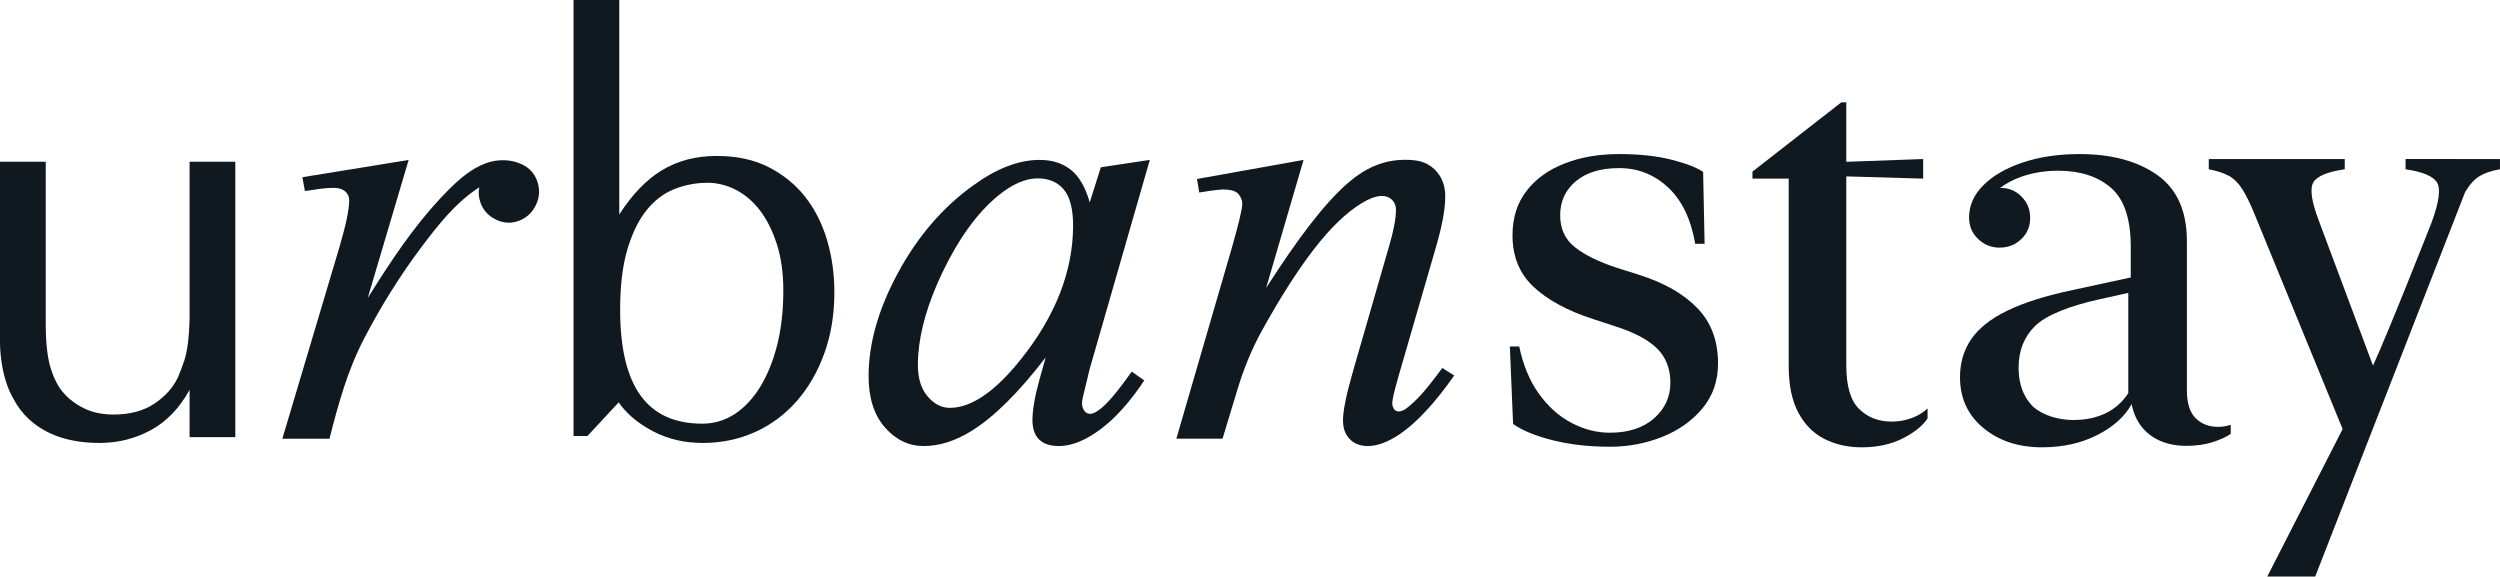
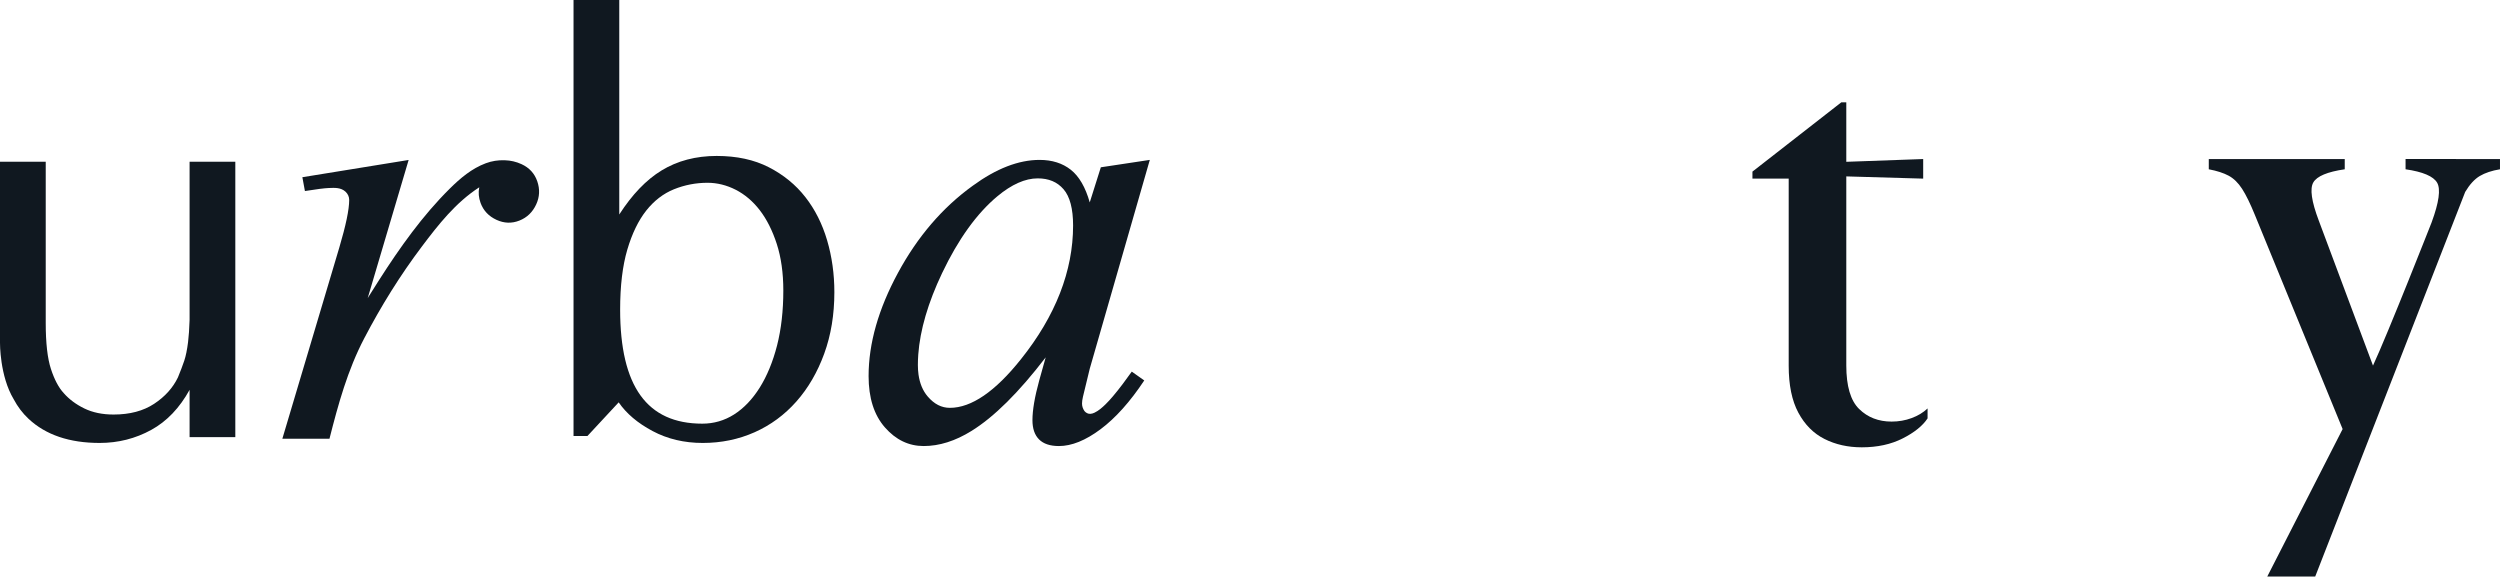
<svg xmlns="http://www.w3.org/2000/svg" version="1.1" id="Layer_1" x="0px" y="0px" width="570.369px" height="131.538px" viewBox="0 0 570.369 131.538" enable-background="new 0 0 570.369 131.538" xml:space="preserve">
  <g>
    <g>
      <g>
        <path fill="#101820" d="M248.623,84.124l13.703-47.644l-11.173,1.687l-2.53,8.011c-0.984-3.465-2.424-5.947-4.322-7.448     c-1.897-1.498-4.275-2.249-7.132-2.249c-4.778,0-9.862,1.968-15.249,5.903c-6.886,4.967-12.567,11.586-17.041,19.852     c-4.476,8.27-6.711,16.127-6.711,23.576c0,4.968,1.241,8.868,3.724,11.7c2.481,2.833,5.433,4.251,8.854,4.251     c3.56,0,7.189-1.146,10.892-3.443c5.151-3.184,10.797-8.783,16.935-16.794l-1.476,5.271c-1.032,3.75-1.546,6.772-1.546,9.064     c0,1.924,0.503,3.387,1.511,4.392c1.006,1.006,2.517,1.511,4.533,1.511c2.903,0,6.065-1.277,9.486-3.829     c3.419-2.552,6.746-6.263,9.979-11.138l-2.847-2.014c-1.377,1.928-2.781,3.846-4.317,5.651c-0.53,0.622-1.077,1.231-1.662,1.803     c-0.739,0.722-1.58,1.469-2.52,1.913c-0.295,0.139-0.61,0.246-0.935,0.266c-0.548,0.034-1.019-0.229-1.353-0.626     c-0.352-0.509-0.562-1.073-0.562-1.724c0-0.421,0.07-0.935,0.211-1.546L248.623,84.124z M232.931,81.947     c-5.855,7.366-11.311,11.101-16.214,11.101c-1.91,0-3.564-0.844-5.055-2.58c-1.117-1.296-1.821-2.974-2.106-5.004     c-0.093-0.69-0.144-1.415-0.144-2.183c0-0.786,0.029-1.584,0.087-2.394c0.41-5.609,2.235-11.848,5.442-18.586     c3.671-7.712,7.913-13.606,12.607-17.519c3.254-2.712,6.348-4.086,9.196-4.086c2.52,0,4.45,0.81,5.899,2.476     c1.448,1.669,2.181,4.454,2.181,8.275C244.824,61.812,240.823,72.072,232.931,81.947z" />
      </g>
      <g>
-         <path fill="#101820" d="M373.956,62.699l-5.069-1.601c-4.092-1.334-7.271-2.89-9.538-4.669c-2.269-1.778-3.402-4.225-3.402-7.337     c0-3.157,1.189-5.736,3.568-7.738c2.379-2.001,5.681-3.001,9.906-3.001c4.269,0,7.981,1.467,11.14,4.402     c3.156,2.935,5.225,7.227,6.203,12.874h2.135l-0.334-16.409c-1.513-1.023-3.936-1.957-7.271-2.802     c-3.335-0.844-7.316-1.268-11.94-1.268c-4.58,0-8.704,0.712-12.373,2.135c-3.669,1.424-6.571,3.513-8.705,6.271     c-2.135,2.757-3.202,6.136-3.202,10.139c0,4.847,1.611,8.771,4.836,11.773c3.224,3.001,7.727,5.436,13.508,7.304l5.07,1.668     c4.357,1.379,7.547,3.067,9.571,5.069c2.023,2.001,3.035,4.603,3.035,7.804c0,3.247-1.246,5.96-3.735,8.139     c-2.491,2.179-5.848,3.269-10.072,3.269c-2.979,0-5.894-0.744-8.738-2.235c-2.847-1.489-5.326-3.702-7.438-6.637     c-2.113-2.935-3.613-6.537-4.503-10.807h-2.135l0.734,17.677c2.134,1.513,5.169,2.759,9.104,3.735     c3.937,0.979,8.282,1.468,13.041,1.468c4.136,0,8.082-0.745,11.84-2.234s6.826-3.657,9.205-6.504     c2.379-2.846,3.569-6.27,3.569-10.272c0-5.158-1.567-9.36-4.703-12.606C384.129,67.058,379.693,64.523,373.956,62.699z" />
-       </g>
+         </g>
      <g>
        <path fill="#101820" d="M431.567,96.185c-2.98,0-5.448-0.955-7.404-2.868c-1.958-1.911-2.936-5.225-2.936-9.938V40.245     l17.543,0.508v-4.469l-17.543,0.632V23.343h-1.134l-20.278,15.809v1.601h8.271v42.691c0,4.402,0.733,7.971,2.201,10.705     c1.468,2.735,3.457,4.737,5.971,6.004c2.512,1.268,5.347,1.901,8.505,1.901c3.557,0,6.67-0.679,9.338-2.035     c2.668-1.355,4.558-2.878,5.67-4.568v-2.269c-0.979,0.935-2.19,1.668-3.635,2.201C434.69,95.918,433.168,96.185,431.567,96.185z" />
      </g>
      <g>
-         <path fill="#101820" d="M500.936,95.417c-1.334-1.311-2.001-3.435-2.001-6.37V55.028c0-6.892-2.258-11.928-6.771-15.109     c-4.514-3.179-10.418-4.769-17.71-4.769c-4.803,0-9.105,0.634-12.907,1.901c-3.803,1.267-6.804,2.991-9.005,5.169     c-2.201,2.18-3.303,4.647-3.303,7.404c0,1.958,0.689,3.591,2.068,4.903c1.378,1.312,3.002,1.968,4.869,1.968     c1.956,0,3.612-0.644,4.97-1.935c1.356-1.29,2.034-2.89,2.034-4.803c0-1.957-0.656-3.591-1.967-4.903     c-1.313-1.311-2.858-1.968-4.637-1.968c-0.11,0-0.212,0.029-0.32,0.036c1.376-1.044,2.976-1.908,4.823-2.57     c2.601-0.934,5.437-1.401,8.505-1.401c5.024,0,9.038,1.301,12.04,3.902c3.001,2.602,4.502,7.082,4.502,13.441v7.004     l-13.541,2.935c-6.048,1.29-10.939,2.847-14.675,4.669c-3.735,1.824-6.46,3.98-8.171,6.471c-1.713,2.491-2.568,5.381-2.568,8.671     c0,4.804,1.778,8.672,5.337,11.607c3.557,2.935,8.004,4.402,13.34,4.402c4.804,0,9.039-0.945,12.708-2.835     c3.668-1.89,6.259-4.236,7.771-7.037c0.4,2.046,1.168,3.78,2.301,5.203c1.135,1.423,2.569,2.501,4.304,3.234     c1.733,0.734,3.69,1.101,5.869,1.101c2.224,0,4.213-0.278,5.971-0.833c1.756-0.556,3.146-1.189,4.169-1.901v-2.068     c-0.934,0.313-1.912,0.468-2.936,0.468C503.959,97.386,502.27,96.729,500.936,95.417z M485.564,89.683     c-1.306,2.014-3.017,3.549-5.089,4.563c-2.133,1.045-4.631,1.575-7.423,1.575c-3.304,0-6.856-0.974-9.166-3.005     c-1.78-1.733-2.852-3.994-3.218-6.777c-0.08-0.703-0.131-1.431-0.131-2.201c0-3.827,1.268-7.015,3.768-9.471     c2.533-2.491,7.871-4.589,14.807-6.116l6.452-1.43V89.683z" />
-       </g>
+         </g>
      <g>
        <path fill="#101820" d="M548.823,36.284v2.335c3.958,0.579,6.359,1.601,7.204,3.068c0.844,1.468,0.422,4.492-1.268,9.072     c0,0-9.955,25.314-13.366,32.651l-12.382-33.118c-1.646-4.358-2.057-7.248-1.233-8.671c0.822-1.423,3.212-2.423,7.17-3.002     v-2.335h-31.018v2.335c1.868,0.356,3.379,0.845,4.536,1.468c1.156,0.623,2.179,1.624,3.068,3.001     c0.89,1.379,1.868,3.38,2.936,6.003l19.997,48.798l-17.195,33.648h10.939l34.219-87.75c1.022-1.711,2.135-2.923,3.335-3.635     c1.201-0.711,2.735-1.223,4.604-1.534v-2.335H548.823z" />
      </g>
      <g>
        <path fill="#101820" d="M188.705,54.826c-1.102-3.746-2.756-7.031-4.96-9.852c-2.205-2.825-4.982-5.094-8.334-6.812     c-3.352-1.723-7.319-2.583-11.903-2.583c-4.762,0-8.952,1.106-12.566,3.307c-3.513,2.145-6.73,5.499-9.658,10.052V0H130.85     v99.469h3.176l7.125-7.673c1.763,2.562,4.342,4.745,7.739,6.549c3.394,1.809,7.208,2.713,11.441,2.713     c4.232,0,8.179-0.818,11.839-2.445c3.658-1.632,6.833-3.971,9.525-7.015c2.688-3.04,4.805-6.678,6.349-10.911     c1.542-4.232,2.314-8.904,2.314-14.02C190.358,62.521,189.807,58.577,188.705,54.826z M177.282,78.829     c-0.956,3.722-2.292,6.961-3.966,9.627c-1.666,2.648-3.632,4.704-5.846,6.107c-2.191,1.391-4.625,2.095-7.238,2.095     c-12.616,0-18.748-8.513-18.748-26.025c0-5.393,0.548-9.99,1.63-13.663c1.077-3.663,2.536-6.669,4.332-8.938     c1.782-2.246,3.908-3.879,6.316-4.852c2.438-0.982,5.015-1.48,7.66-1.48c2.191,0,4.354,0.535,6.425,1.591     c2.076,1.06,3.926,2.632,5.498,4.669c1.585,2.06,2.89,4.652,3.878,7.701c0.989,3.063,1.491,6.632,1.491,10.608     C178.716,70.876,178.234,75.102,177.282,78.829z" />
      </g>
      <g>
        <path fill="#101820" d="M53.687,36.905L53.687,36.905H43.254v36.08c-0.067,2.037-0.183,3.725-0.347,5.058     c-0.222,1.766-0.51,3.174-0.861,4.232c-0.353,1.056-0.84,2.339-1.456,3.837c-1.146,2.377-2.954,4.388-5.423,6.016     c-2.47,1.632-5.555,2.449-9.26,2.449c-2.558,0-4.784-0.465-6.678-1.391c-1.899-0.926-3.462-2.093-4.696-3.505     c-1.147-1.235-2.116-3.062-2.911-5.49c-0.794-2.424-1.19-5.929-1.19-10.515c0-0.005,0-36.771,0-36.771H0V78.22     c0,0-0.072,7.562,3.128,12.872l0,0c0.896,1.688,2.021,3.188,3.403,4.476c3.923,3.66,9.325,5.49,16.203,5.49     c4.233,0,8.155-0.994,11.772-2.976c3.558-1.953,6.468-5.009,8.748-9.14v10.793h10.433V36.905z" />
      </g>
      <g>
        <path fill="#101820" d="M122.583,41.383c-0.615-1.8-1.813-3.109-3.592-3.929c-1.229-0.565-2.506-0.854-3.818-0.89     c-0.025-0.001-0.05,0.001-0.112,0c-1.406-0.052-2.845,0.167-4.221,0.68c-3.219,1.201-5.833,3.419-8.239,5.805     c-6.238,6.186-11.358,13.42-16.083,20.796c-0.811,1.265-1.611,2.536-2.407,3.809c0,0-0.074,0.097-0.221,0.364l9.34-31.522     l-24.244,3.935l0.581,3.155c2.583-0.415,4.49-0.654,5.438-0.691c1.367-0.053,2.754-0.146,3.838,0.851     c0.539,0.522,0.825,1.146,0.825,1.885c0,2.156-0.751,5.762-2.249,10.822l-13,43.639H75.17c2.005-7.894,4.129-15.636,7.93-22.907     c3.861-7.385,8.175-14.347,13.183-20.987c3.696-4.9,7.643-9.959,13.059-13.465c-0.236,1.166-0.146,2.361,0.308,3.59     c0.645,1.739,1.855,3.019,3.634,3.838c1.739,0.801,3.478,0.854,5.217,0.164c1.74-0.69,3.018-1.924,3.835-3.699     C123.117,44.931,123.2,43.183,122.583,41.383z" />
      </g>
      <g>
-         <path fill="#101820" d="M329.061,83.949c-0.613,0.838-1.236,1.669-1.873,2.489c-1.9,2.444-3.946,4.989-6.461,6.83     c-0.693,0.508-1.869,0.961-2.571,0.218c-0.332-0.428-0.512-0.942-0.512-1.563c0-0.746,0.492-2.832,1.476-6.254l8.573-29.584     c1.356-4.682,2.038-8.432,2.038-11.243c0-2.481-0.763-4.498-2.284-6.043c-1.287-1.306-2.884-2.026-4.754-2.229l0,0     c-0.33-0.031-0.652-0.068-0.979-0.085c-0.023,0-0.079-0.004-0.087-0.004c-4.936-0.229-9.414,1.191-14.182,5.339     c-5.348,4.653-11.402,12.685-18.579,23.871l8.539-29.211l-24.313,4.357l0.514,3.084l2.651-0.418     c1.418-0.186,2.36-0.276,2.878-0.276c1.078,0,2.498,0.171,3.217,0.849c0.531,0.501,0.867,1.137,1.002,1.793     c0.04,0.215,0.068,0.434,0.068,0.661c0,1.081-0.751,4.264-2.249,9.557l-12.789,43.99h10.541l3.513-11.595     c1.452-4.73,3.279-9.087,5.481-13.07c4.168-7.541,8.127-13.738,11.876-18.587c3.746-4.849,7.354-8.328,10.821-10.436     c1.827-1.125,3.395-1.687,4.708-1.687c0.89,0,1.639,0.294,2.249,0.878c0.608,0.588,0.913,1.348,0.913,2.284     c0,1.968-0.516,4.708-1.546,8.222l-8.151,28.249c-1.594,5.481-2.389,9.346-2.389,11.595c0,1.783,0.514,3.197,1.546,4.252     c1.03,1.054,2.411,1.58,4.146,1.58c2.153,0,4.589-0.913,7.308-2.739c3.887-2.671,8.011-7.12,12.368-13.353L329.061,83.949z" />
-       </g>
+         </g>
    </g>
  </g>
</svg>